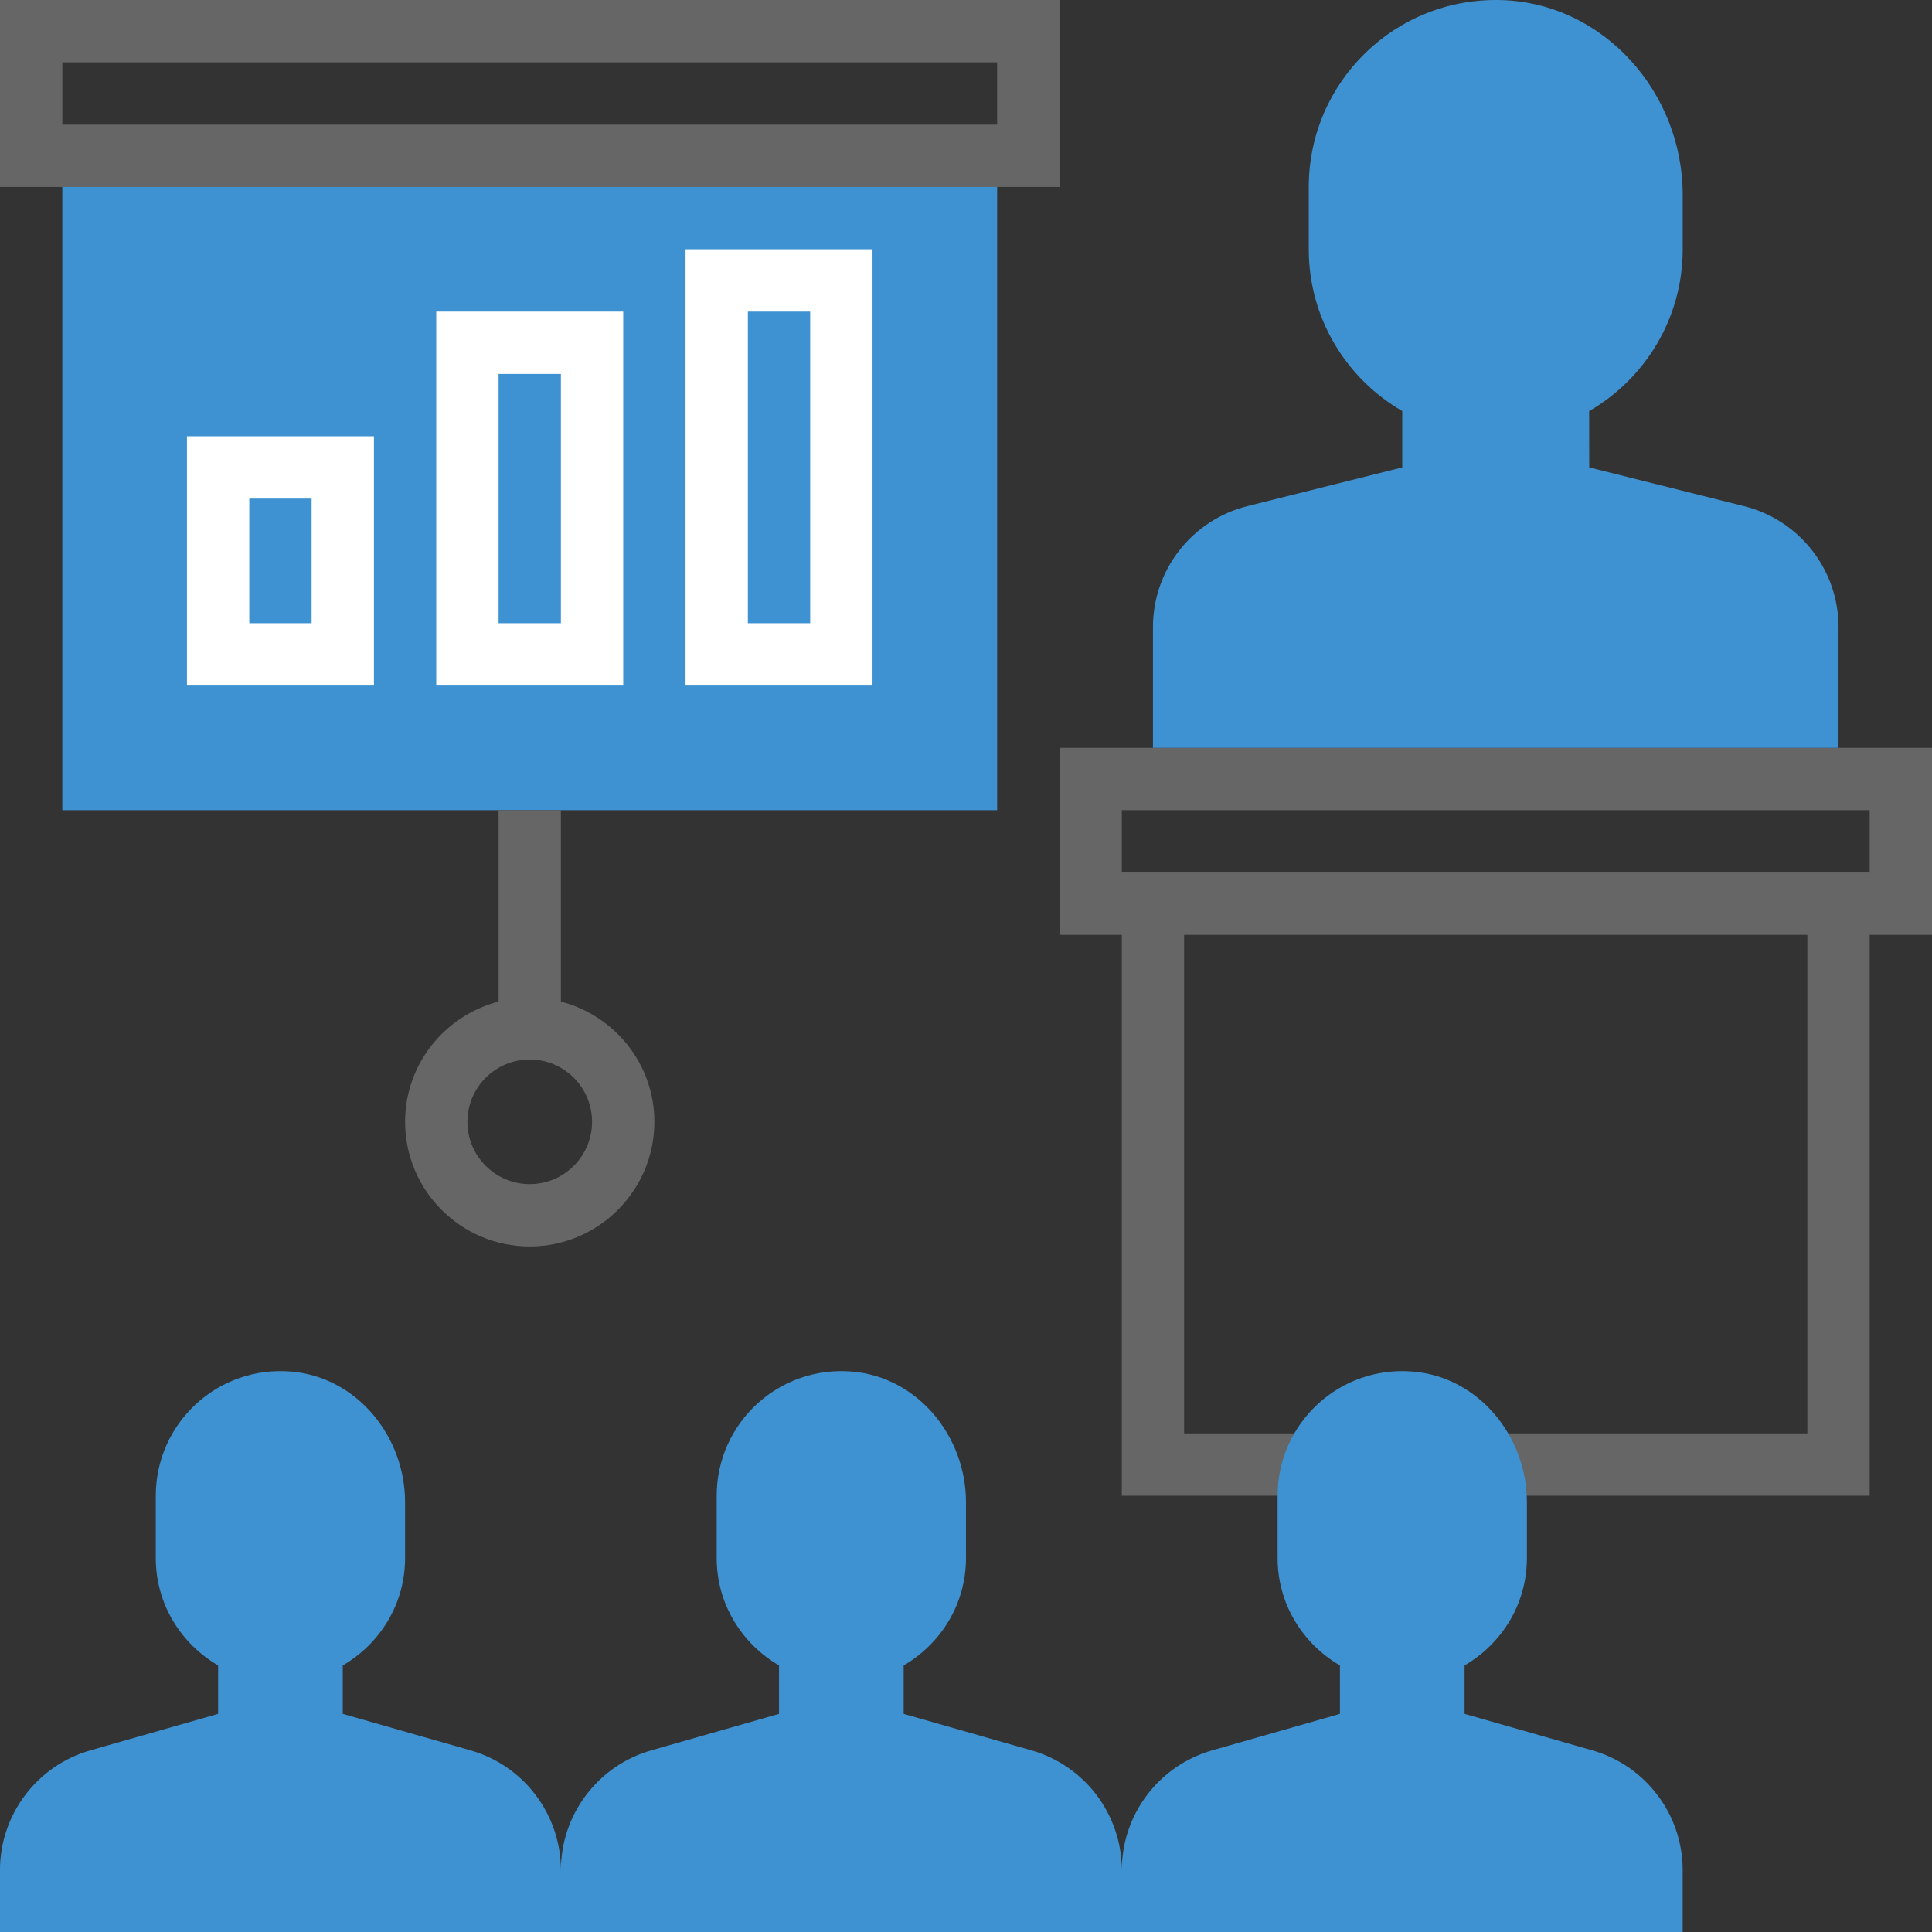
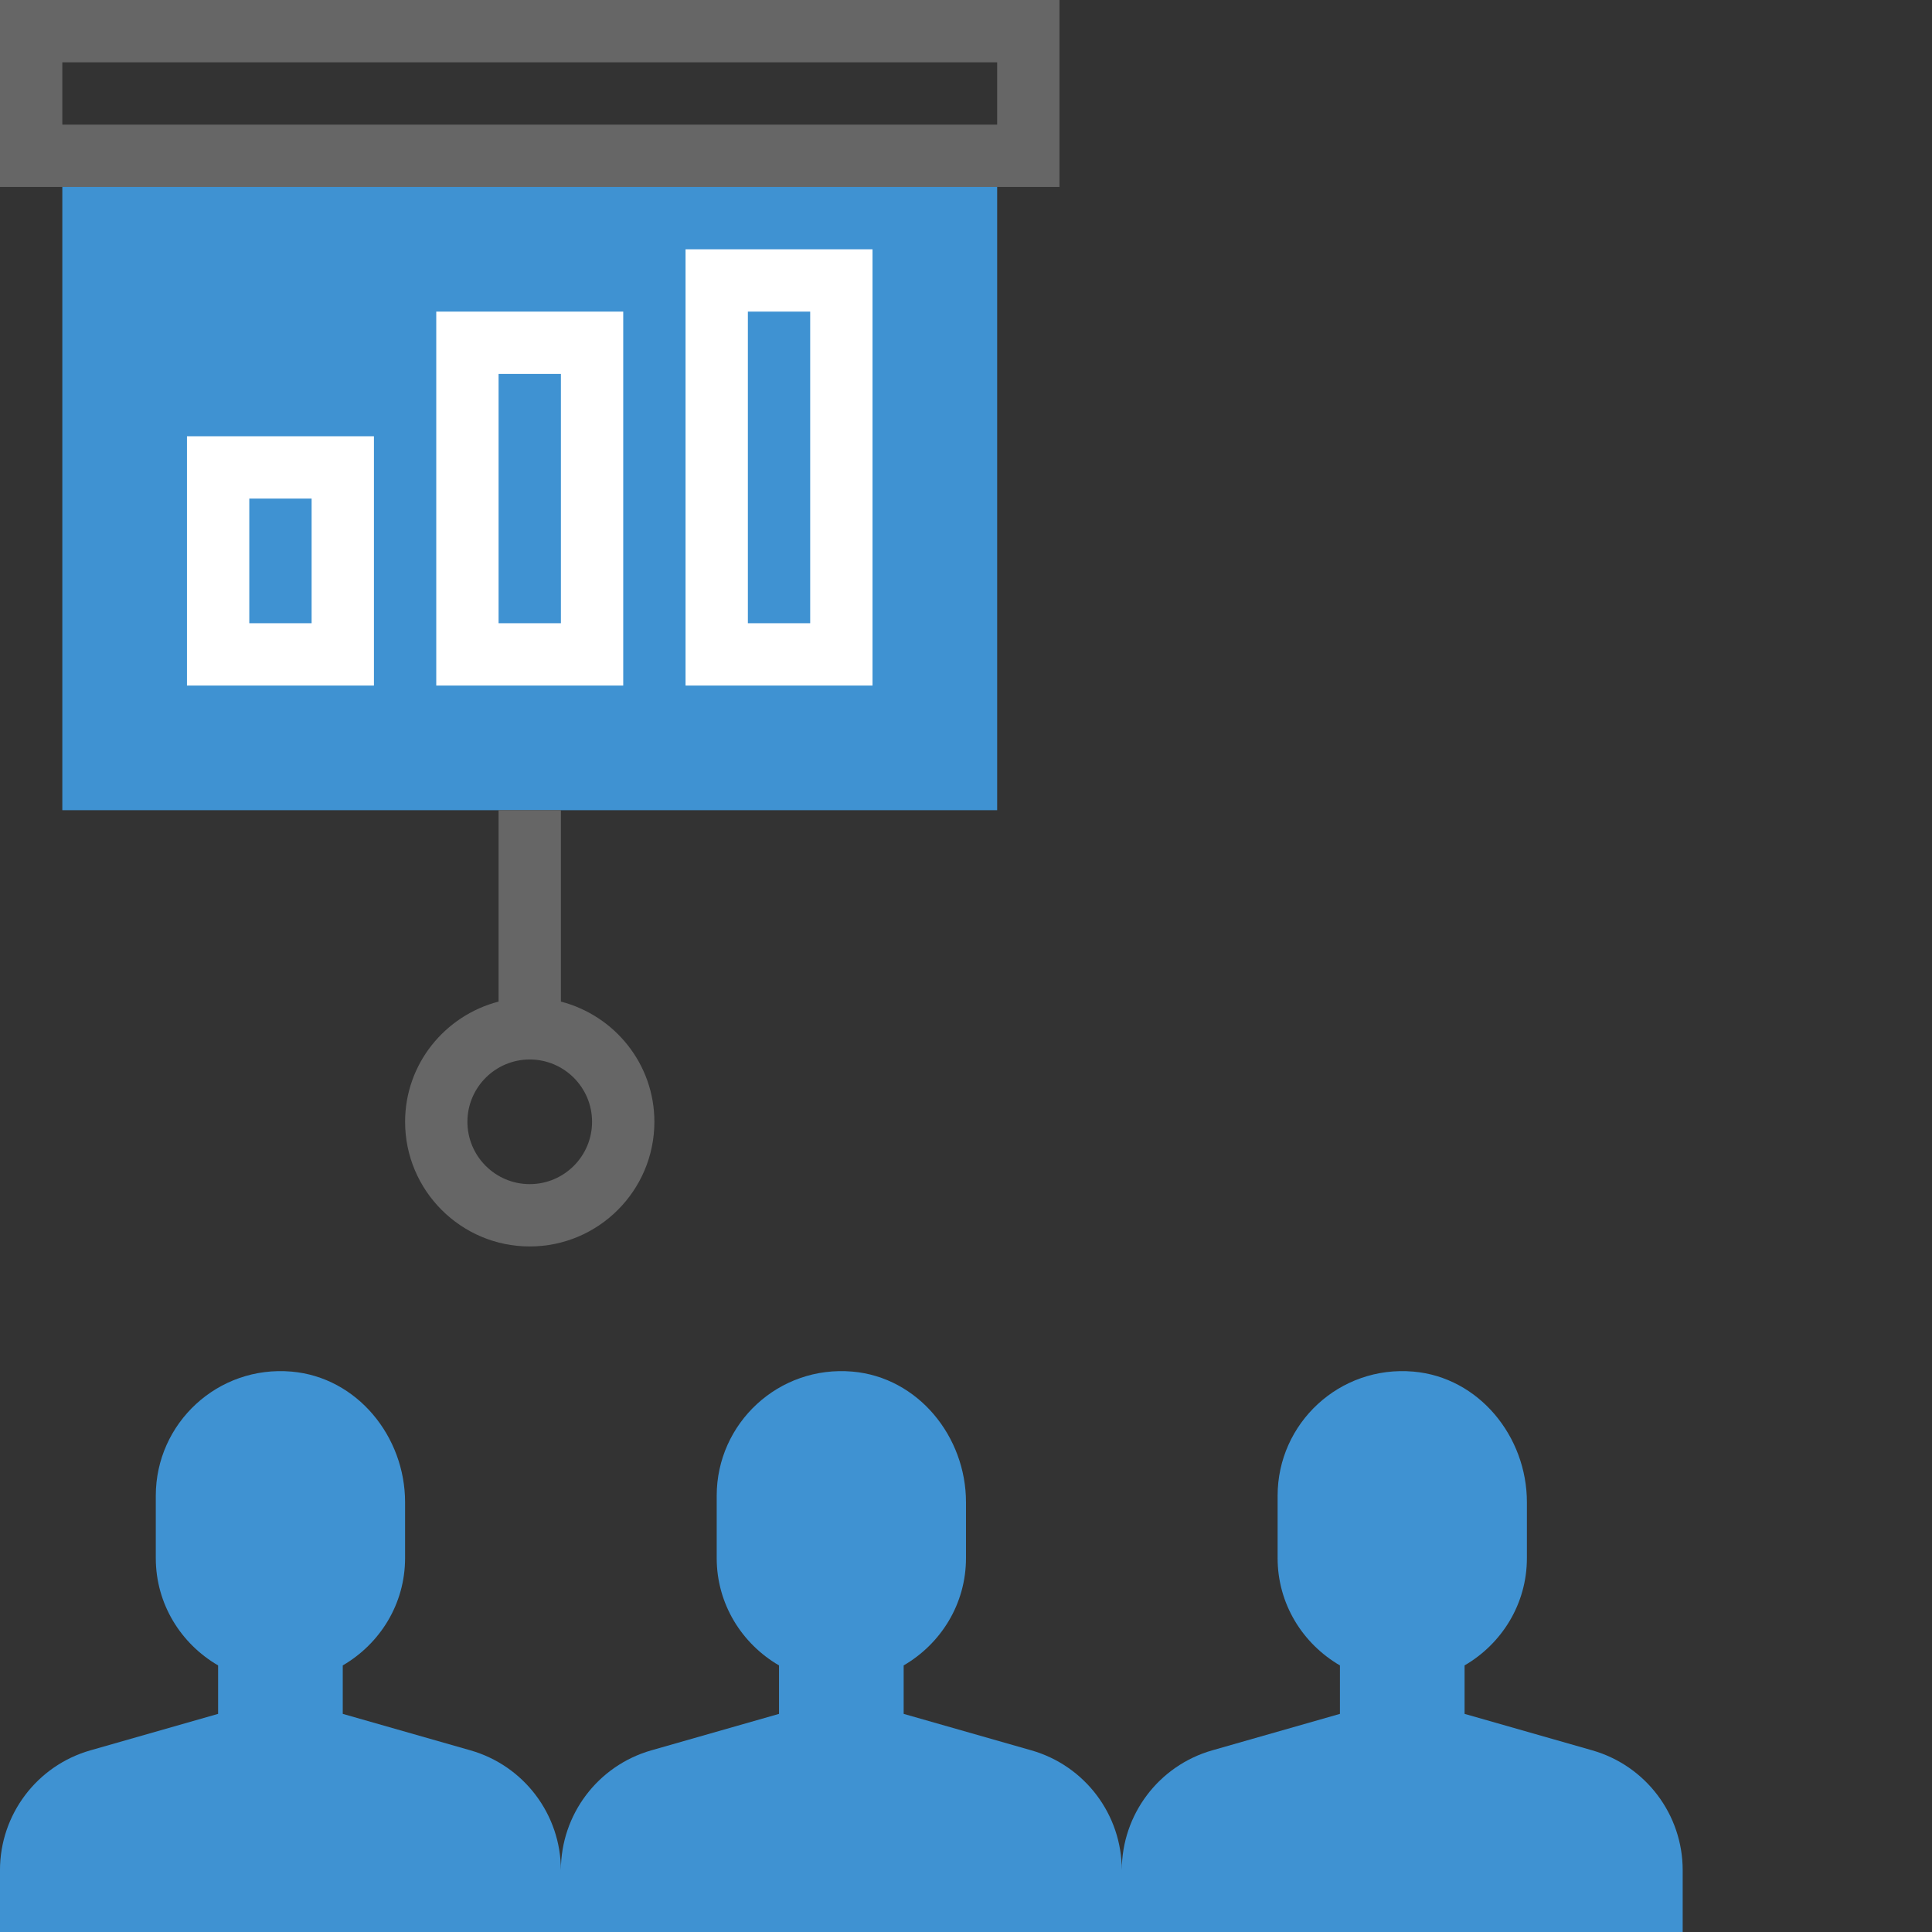
<svg xmlns="http://www.w3.org/2000/svg" height="496pt" viewBox="0 0 496 496" width="496pt">
  <rect x="0" y="0" width="496" height="496" fill="#333333" stroke="none" />
-   <path fill="#666666" d="m496 192h-224v48h16v144h56v-16h-40v-128h160v128h-80v16h96v-144h16zm-16 32h-192v-16h192zm0 0" />
  <g fill="#3f92d2">
    <path d="m256 208h-240v-168h240zm0 0" />
-     <path d="m447.762 129.945-39.762-9.945-.016-14.465c14.344-8.305 24.016-23.773 24.016-41.535v-13.984c0-26.281-20.258-49.199-46.52-49.992-27.184-.816-49.48 20.977-49.48 47.977v16c0 17.762 9.664 33.223 24 41.527v14.473l-39.762 9.938c-14.246 3.566-24.238 16.367-24.238 31.047v31.016h176v-31.016c0-14.68-9.992-27.48-24.238-31.039zm0 0" />
    <path d="m408.793 449.367-32.793-9.367v-12.441c9.527-5.543 16-15.742 16-27.559v-14.336c0-16.879-12.32-32.07-29.137-33.535-18.961-1.648-34.863 13.254-34.863 31.871v16c0 11.816 6.473 22.016 16 27.559v12.441l-32.793 9.367c-13.734 3.93-23.207 16.48-23.207 30.77 0-14.289-9.473-26.84-23.207-30.77l-32.793-9.367v-12.441c9.527-5.543 16-15.742 16-27.559v-14.336c0-16.879-12.32-32.07-29.137-33.535-18.961-1.648-34.863 13.254-34.863 31.871v16c0 11.816 6.473 22.016 16 27.559v12.441l-32.793 9.367c-13.734 3.93-23.207 16.48-23.207 30.77 0-14.289-9.473-26.84-23.207-30.77l-32.793-9.367v-12.441c9.527-5.543 16-15.742 16-27.559v-14.336c0-16.879-12.32-32.07-29.137-33.535-18.961-1.648-34.863 13.254-34.863 31.871v16c0 11.816 6.473 22.016 16 27.559v12.441l-32.793 9.367c-13.734 3.93-23.207 16.48-23.207 30.77v15.863h432v-15.863c0-14.289-9.473-26.84-23.207-30.77zm0 0" />
  </g>
  <path fill="#666666" d="m272 48h-272v-48h272zm-256-16h240v-16h-240zm0 0" />
  <path fill="#666666" d="m144 257.137v-49.137h-16v49.137c-13.77 3.574-24 15.992-24 30.863 0 17.648 14.352 32 32 32s32-14.352 32-32c0-14.871-10.23-27.289-24-30.863zm-8 46.863c-8.824 0-16-7.176-16-16s7.176-16 16-16 16 7.176 16 16-7.176 16-16 16zm0 0" />
  <path fill="white" d="m224 176h-48v-112h48zm-32-16h16v-80h-16zm0 0" />
  <path fill="white" d="m160 176h-48v-96h48zm-32-16h16v-64h-16zm0 0" />
  <path fill="white" d="m96 176h-48v-64h48zm-32-16h16v-32h-16zm0 0" />
</svg>